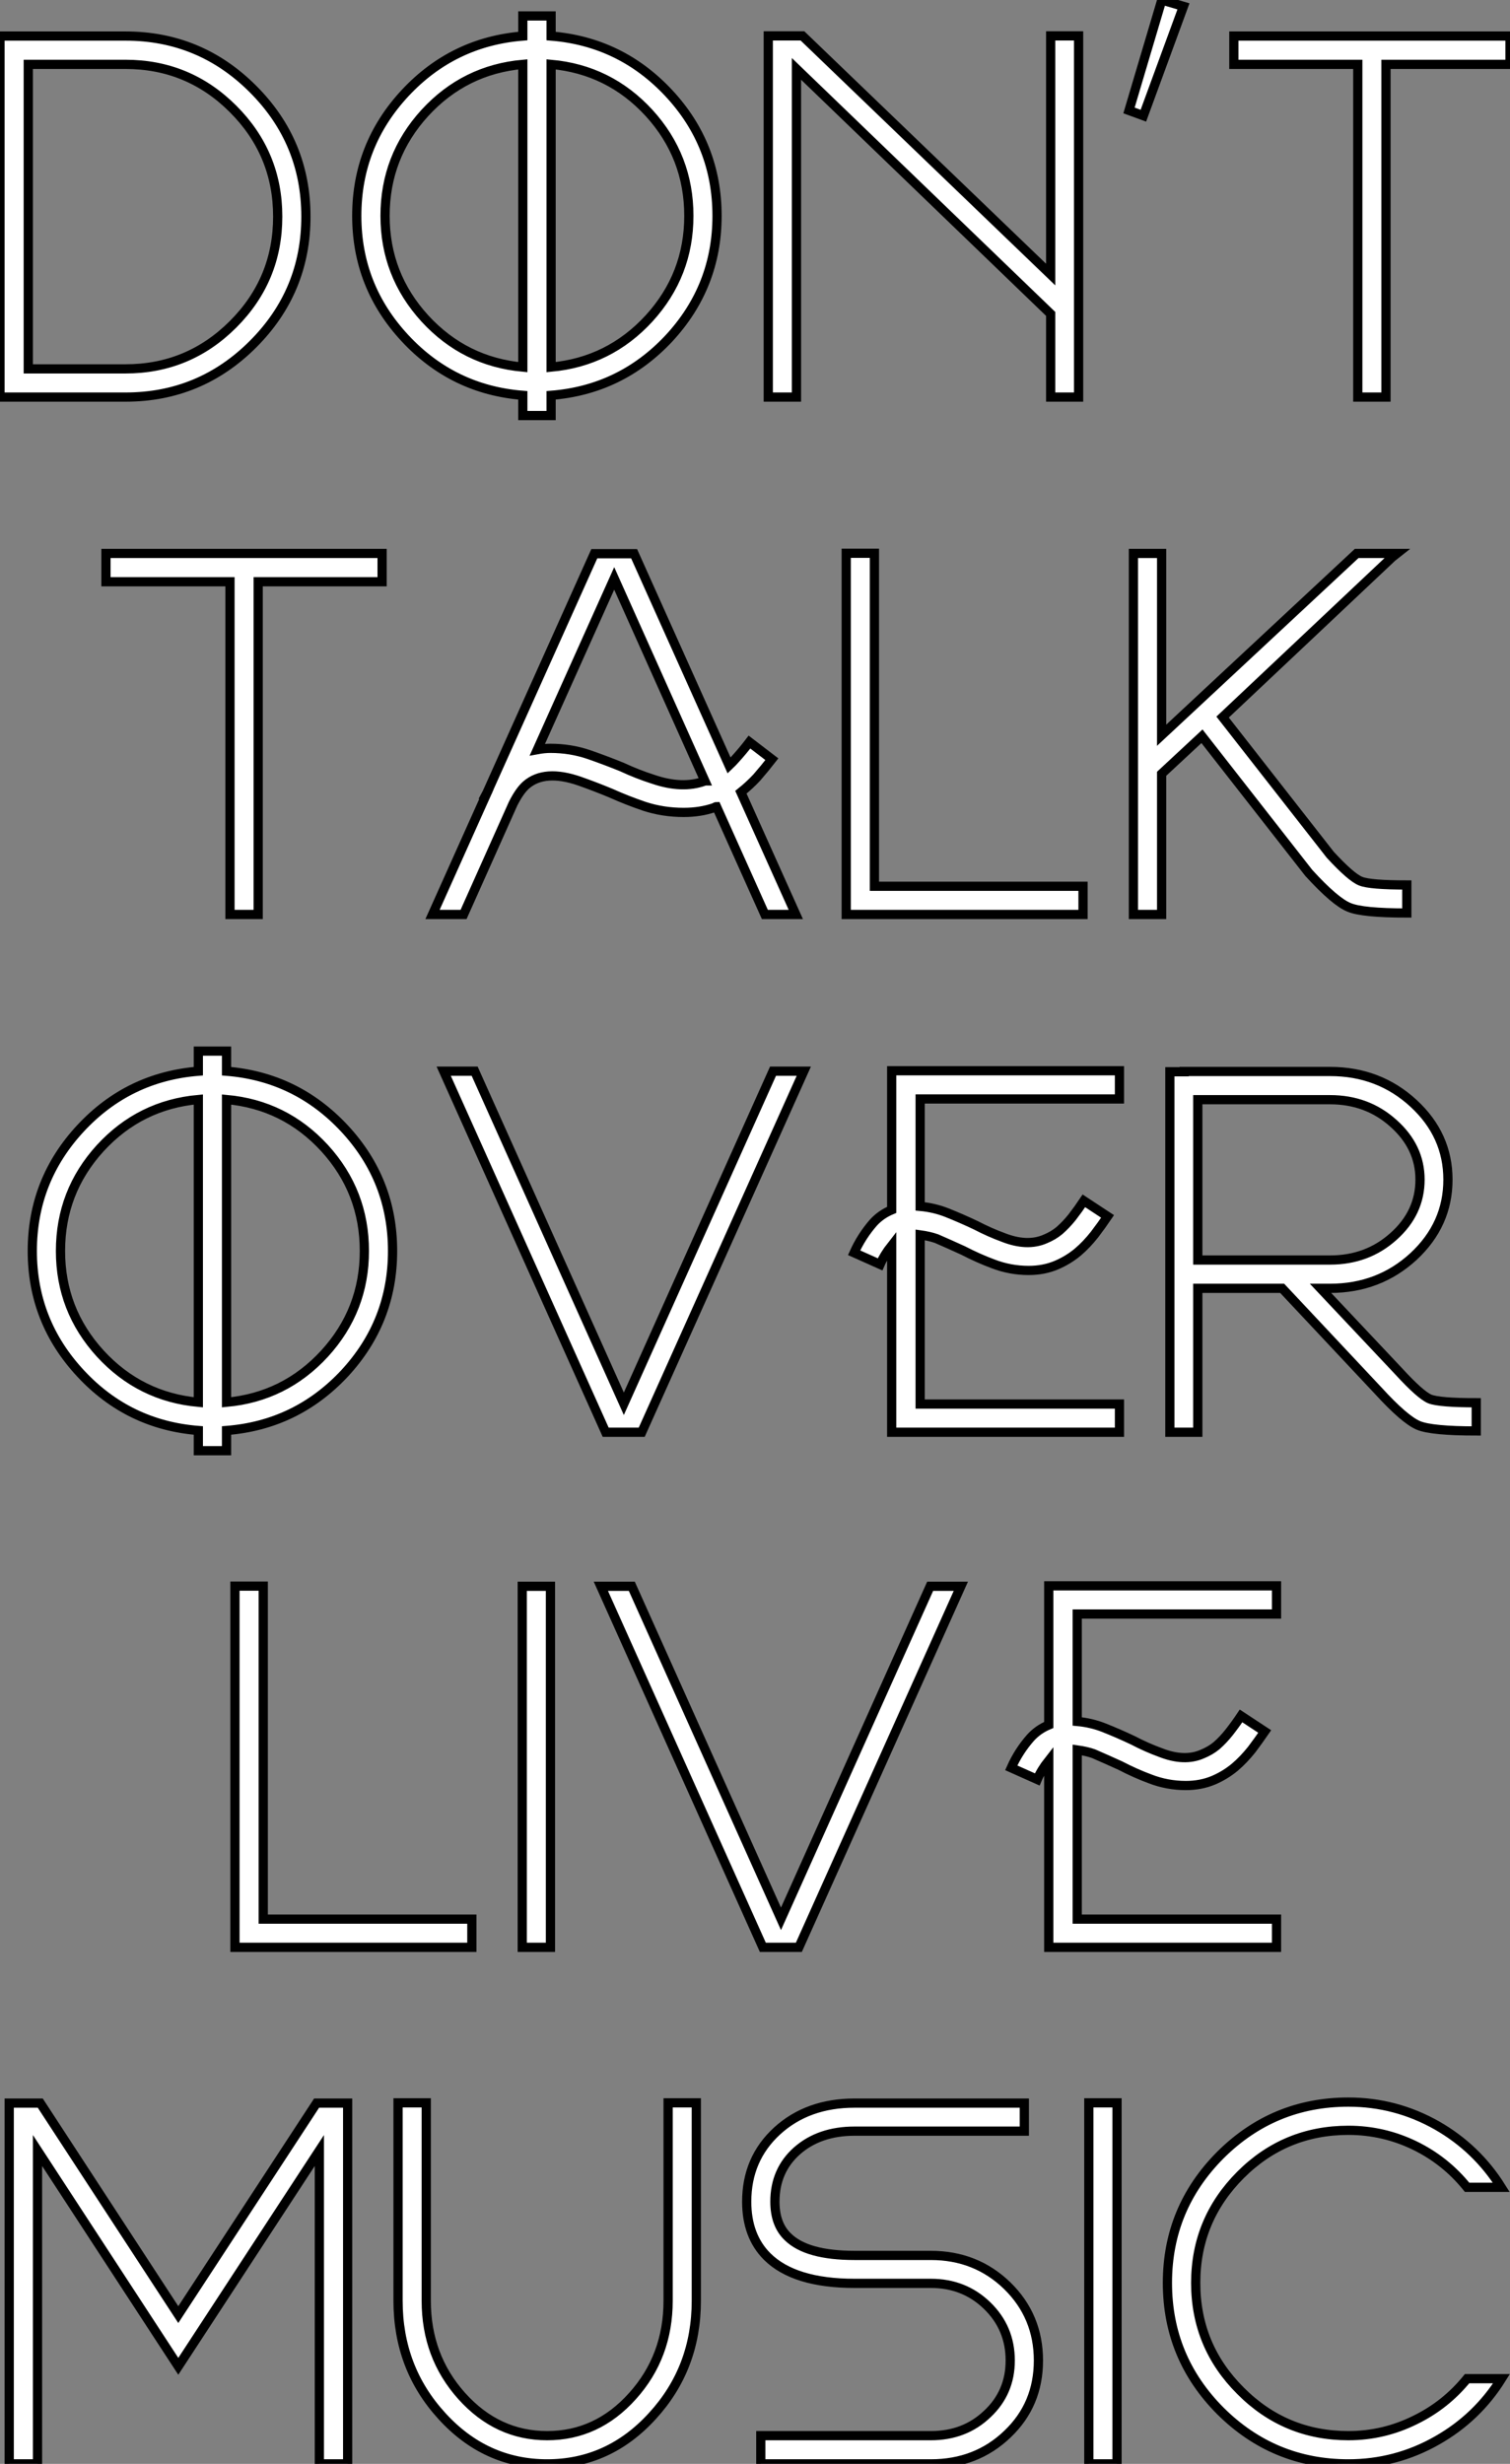
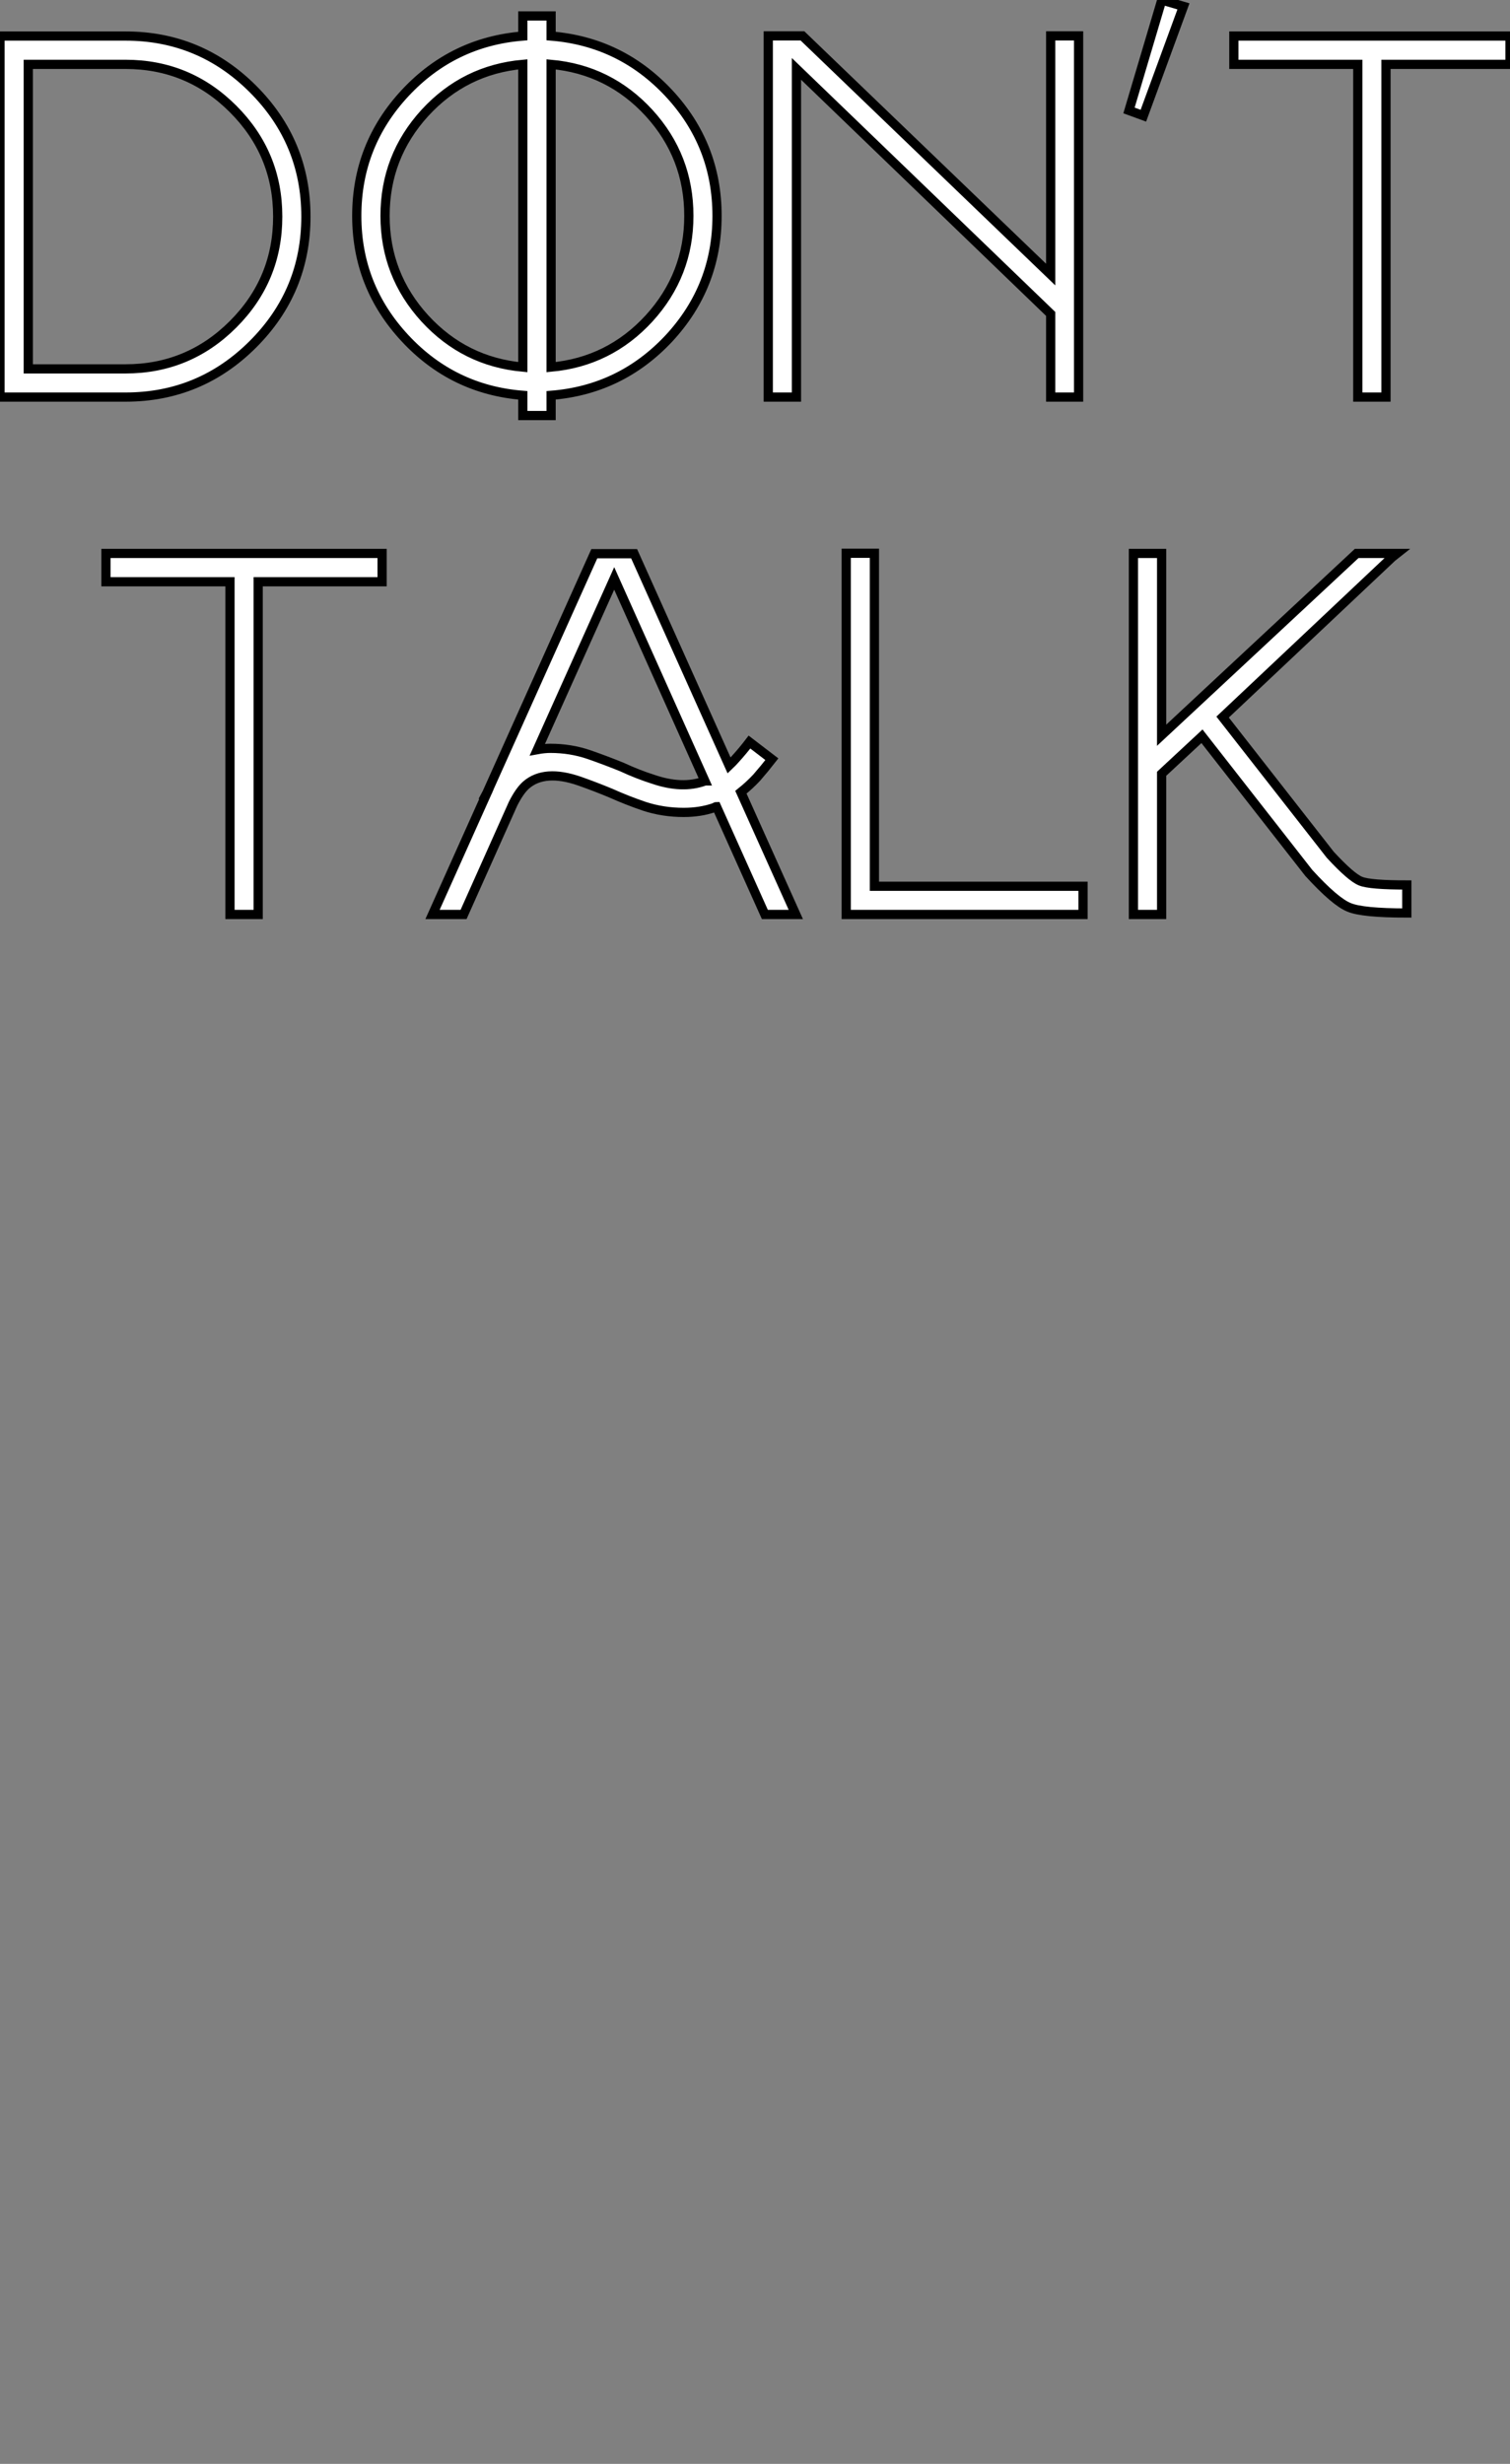
<svg xmlns="http://www.w3.org/2000/svg" viewBox="1.996 1.996 163.88 267.242">
  <rect x="1.996" y="1.996" width="163.88" height="267.242" fill="#808080" stroke="none" />
  <path d="M5.80-36.09L5.80-3.06L16.35-3.06Q23.19-3.06 28.03-7.90L28.03-7.90Q32.87-12.74 32.87-19.58L32.87-19.58Q32.87-26.41 28.03-31.25L28.03-31.25Q23.19-36.09 16.35-36.09L16.35-36.09L5.80-36.09ZM16.35 0L2.73 0L2.73-39.16L16.35-39.16Q24.45-39.16 30.19-33.41L30.19-33.41Q35.93-27.67 35.93-19.58L35.93-19.58Q35.93-11.48 30.19-5.74L30.19-5.74Q24.45 0 16.35 0L16.35 0ZM62.54-3.25L62.54-36.09Q68.85-35.52 73.17-30.82L73.17-30.82Q77.49-26.09 77.49-19.66L77.49-19.66Q77.49-13.26 73.17-8.53L73.17-8.53Q68.85-3.83 62.54-3.25L62.54-3.25ZM44.52-19.66Q44.52-26.09 48.84-30.82L48.84-30.82Q53.16-35.52 59.47-36.09L59.47-36.09L59.47-3.25Q53.16-3.83 48.84-8.53L48.84-8.53Q44.52-13.26 44.52-19.66L44.52-19.66ZM80.55-19.66Q80.55-27.34 75.33-32.95L75.33-32.95Q70.11-38.55 62.54-39.16L62.54-39.16L62.54-41.34L59.47-41.34L59.47-39.16Q51.90-38.55 46.70-32.98L46.70-32.98Q41.45-27.34 41.45-19.66L41.45-19.66Q41.45-12.00 46.70-6.37L46.70-6.37Q51.90-0.79 59.47-0.19L59.47-0.19L59.47 2.00L62.54 2.00L62.54-0.19Q70.11-0.79 75.33-6.37L75.33-6.37Q80.55-12.00 80.55-19.66L80.55-19.66ZM119.79-39.18L116.76-39.18L116.76-13.29L89.82-39.18L86.11-39.18L86.11 0L89.17 0L89.17-35.60L116.76-9.02L116.76 0L119.79 0L119.79-39.18ZM128.82-43.07L131.17-42.38L126.82-30.52L125.26-31.09L128.82-43.07ZM166.61-39.16L136.64-39.16L136.64-36.09L150.09-36.09L150.09 0L153.15 0L153.15-36.09L166.61-36.09L166.61-39.16Z" fill="white" stroke="black" transform="translate(0 0) scale(1 1) translate(-0.734 45.066)" />
  <path d="M32.70-39.16L2.73-39.16L2.73-36.09L16.19-36.09L16.19 0L19.25 0L19.25-36.09L32.70-36.09L32.70-39.16ZM67.68-14.46Q65.27-13.59 62.13-14.66L62.13-14.66Q60.43-15.20 58.71-16.00L58.71-16.00Q56.96-16.71 55.15-17.34L55.15-17.34Q53.16-18.02 50.97-18.02L50.97-18.02Q50.31-18.02 49.55-17.88L49.55-17.88L57.89-36.45L67.73-14.49Q67.73-14.49 67.70-14.49L67.70-14.49Q67.70-14.49 67.68-14.46L67.68-14.46ZM73.36-14.85Q74.24-15.86 75.00-16.84L75.00-16.84L72.57-18.70Q71.86-17.77 71.07-16.90L71.07-16.90Q70.74-16.52 70.36-16.16L70.36-16.16L60.05-39.13L55.73-39.13L44.16-13.37L44.16-13.37L44.16-13.34L44.00-13.04L44.02-13.04L38.17 0L41.54 0L46.92-12.03Q47.63-13.43 48.34-14.05L48.34-14.05Q50.34-15.78 54.14-14.46L54.14-14.46Q55.84-13.86 57.48-13.18L57.48-13.18Q59.31-12.36 61.17-11.73L61.17-11.73Q63.19-11.07 65.43-11.07L65.43-11.07Q67.24-11.07 68.74-11.59L68.74-11.59Q68.80-11.62 68.85-11.65L68.85-11.65Q68.93-11.70 68.99-11.70L68.99-11.70L74.24 0L77.60 0L71.64-13.26Q72.60-14.03 73.36-14.85L73.36-14.85ZM86.13-39.18L83.07-39.18L83.07 0L108.77 0L108.77-3.06L86.13-3.06L86.13-39.18ZM135.60-6.48L123.92-21.41L142.32-38.75L142.84-39.16L138.47-39.16L117.30-19.44L117.30-39.16L114.24-39.16L114.24 0L117.30 0L117.30-15.26L121.68-19.33L133.27-4.51Q136.14-1.37 137.65-0.77L137.65-0.77Q139.10-0.16 143.91-0.16L143.91-0.16L143.91-3.20Q139.92-3.20 138.91-3.61L138.91-3.61Q137.87-4.02 135.60-6.48L135.60-6.48Z" fill="white" stroke="black" transform="translate(11.5 56) scale(1 1) translate(-0.734 45.184)" />
-   <path d="M23.87-3.25L23.87-36.09Q30.19-35.52 34.51-30.82L34.51-30.82Q38.83-26.09 38.83-19.66L38.83-19.66Q38.83-13.26 34.51-8.53L34.51-8.53Q30.19-3.83 23.87-3.25L23.87-3.25ZM5.85-19.66Q5.85-26.09 10.17-30.82L10.17-30.82Q14.49-35.52 20.81-36.09L20.81-36.09L20.81-3.25Q14.49-3.83 10.17-8.53L10.17-8.53Q5.85-13.26 5.85-19.66L5.85-19.66ZM41.89-19.66Q41.89-27.34 36.67-32.95L36.67-32.95Q31.45-38.55 23.87-39.16L23.87-39.16L23.87-41.34L20.81-41.34L20.81-39.16Q13.23-38.55 8.04-32.98L8.04-32.98Q2.79-27.34 2.79-19.66L2.79-19.66Q2.79-12.00 8.04-6.37L8.04-6.37Q13.23-0.79 20.81-0.19L20.81-0.19L20.81 2.00L23.87 2.00L23.87-0.19Q31.45-0.79 36.67-6.37L36.67-6.37Q41.89-12.00 41.89-19.66L41.89-19.66ZM86.52-39.16L83.18-39.16L66.99-3.09L50.80-39.16L47.44-39.16L65.02 0L68.93 0L86.52-39.16ZM99.15-36.15L120.78-36.15L120.78-39.21L96.06-39.21L96.06-24.12Q94.88-23.63 94.06-22.72L94.06-22.72Q92.78-21.25 91.98-19.47L91.98-19.47L94.80-18.21Q95.24-19.22 96.06-20.26L96.06-20.26L96.06 0L120.78 0L120.78-3.06L99.15-3.06L99.15-21.41Q100.16-21.27 100.93-21L100.93-21Q102.38-20.37 103.82-19.71L103.82-19.71Q105.44-18.87 107.05-18.27L107.05-18.27Q108.91-17.55 110.93-17.55L110.93-17.55Q112.57-17.55 113.94-18.13L113.94-18.13Q115.23-18.68 116.27-19.55L116.27-19.55Q117.20-20.34 118.07-21.44L118.07-21.44Q118.84-22.45 119.49-23.41L119.49-23.41L116.92-25.10Q116.32-24.20 115.64-23.32L115.64-23.32Q114.98-22.50 114.27-21.88L114.27-21.88Q113.61-21.33 112.74-20.97L112.74-20.97Q110.77-20.10 108.14-21.14L108.14-21.14Q106.67-21.68 105.19-22.45L105.19-22.45Q103.63-23.19 102.05-23.82L102.05-23.82Q100.68-24.36 99.15-24.50L99.15-24.50L99.15-36.15ZM129.28-18.68L129.28-36.07L143.64-36.07Q147.66-36.07 150.50-33.52L150.50-33.52Q153.40-30.95 153.40-27.40L153.40-27.40Q153.40-23.79 150.50-21.22L150.50-21.22Q147.66-18.68 143.64-18.68L143.64-18.68L129.28-18.68ZM151.10-6.59L142.60-15.61L143.64-15.61Q148.94-15.61 152.69-19.06L152.69-19.06Q156.43-22.53 156.43-27.40L156.43-27.40Q156.43-32.24 152.69-35.68L152.69-35.68Q148.94-39.13 143.64-39.13L143.64-39.13L127.80-39.13L127.80-39.10L126.25-39.10L126.25 0L129.28 0L129.28-15.61L138.44-15.61L148.86-4.51Q151.73-1.37 153.23-0.74L153.23-0.74Q154.68-0.14 159.50-0.14L159.50-0.14L159.50-3.20Q155.50-3.20 154.46-3.61L154.46-3.61Q153.43-4.05 151.10-6.59L151.10-6.59Z" fill="white" stroke="black" transform="translate(3.5 112) scale(1 1) translate(-0.789 45.344)" />
-   <path d="M5.80-39.18L2.73-39.18L2.73 0L28.44 0L28.44-3.06L5.80-3.06L5.80-39.18ZM33.91-39.16L33.91 0L36.97 0L36.97-39.16L33.91-39.16ZM81.51-39.16L78.18-39.16L61.99-3.09L45.80-39.16L42.44-39.16L60.02 0L63.93 0L81.51-39.16ZM94.14-36.15L115.77-36.15L115.77-39.21L91.05-39.21L91.05-24.12Q89.88-23.63 89.06-22.72L89.06-22.72Q87.77-21.25 86.98-19.47L86.98-19.47L89.80-18.21Q90.23-19.22 91.05-20.26L91.05-20.26L91.05 0L115.77 0L115.77-3.06L94.14-3.06L94.14-21.41Q95.16-21.27 95.92-21L95.92-21Q97.37-20.37 98.82-19.71L98.82-19.71Q100.43-18.87 102.05-18.27L102.05-18.27Q103.91-17.55 105.93-17.55L105.93-17.55Q107.57-17.55 108.94-18.13L108.94-18.13Q110.22-18.68 111.26-19.55L111.26-19.55Q112.19-20.34 113.07-21.44L113.07-21.44Q113.83-22.45 114.49-23.41L114.49-23.41L111.92-25.10Q111.32-24.20 110.63-23.32L110.63-23.32Q109.98-22.50 109.27-21.88L109.27-21.88Q108.61-21.33 107.73-20.97L107.73-20.97Q105.77-20.10 103.14-21.14L103.14-21.14Q101.66-21.68 100.19-22.45L100.19-22.45Q98.63-23.19 97.04-23.82L97.04-23.82Q95.68-24.36 94.14-24.50L94.14-24.50L94.14-36.15Z" fill="white" stroke="black" transform="translate(25.5 168) scale(1 1) translate(-0.734 45.211)" />
-   <path d="M39.46-39.13L36.09-39.13L21.08-16.19L6.10-39.13L2.73-39.13L2.73 0L5.80 0L5.80-33.99L21.08-10.58L36.39-33.99L36.39 0L39.46 0L39.46-39.13ZM77.30-39.16L74.24-39.16L74.24-17.69Q74.24-11.65 70.38-7.36L70.38-7.36Q66.53-3.06 61.11-3.06L61.11-3.06Q55.70-3.06 51.84-7.36L51.84-7.36Q47.99-11.65 47.99-17.69L47.99-17.69L47.99-39.16L44.93-39.16L44.93-17.69Q44.93-10.39 49.68-5.20L49.68-5.20Q54.41 0 61.11 0L61.11 0Q67.81 0 72.54-5.20L72.54-5.20Q77.30-10.39 77.30-17.69L77.30-17.69L77.30-39.16ZM102.76 0L84.30 0L84.30-3.06L102.76-3.06Q106.42-3.06 108.88-5.41L108.88-5.41Q111.37-7.74 111.37-11.21L111.37-11.21Q111.37-14.74 108.86-17.17L108.86-17.17Q106.37-19.58 102.76-19.58L102.76-19.58L94.47-19.58Q87.91-19.58 84.98-22.50L84.98-22.50Q82.77-24.72 82.77-28.44L82.77-28.44Q82.77-33.09 86.08-36.12L86.08-36.12Q89.39-39.13 94.47-39.13L94.47-39.13L112.90-39.13L112.90-36.09L94.47-36.09Q90.67-36.09 88.24-33.96L88.24-33.96Q85.83-31.83 85.83-28.44L85.83-28.44Q85.83-25.95 87.25-24.61L87.25-24.61Q89.30-22.61 94.47-22.61L94.47-22.61L102.76-22.61Q107.65-22.61 111.04-19.33L111.04-19.33Q114.43-16.02 114.43-11.21L114.43-11.21Q114.43-6.43 111.07-3.23L111.07-3.23Q107.71 0 102.76 0L102.76 0ZM119.90-39.16L119.90 0L122.96 0L122.96-39.16L119.90-39.16ZM164.69-9.24L160.95-9.24Q158.62-6.37 155.31-4.76L155.31-4.76Q151.89-3.06 148.07-3.06L148.07-3.06Q141.20-3.06 136.36-7.93L136.36-7.93Q131.50-12.77 131.50-19.63L131.50-19.63Q131.50-26.47 136.36-31.34L136.36-31.34Q141.20-36.18 148.07-36.18L148.07-36.18Q151.89-36.18 155.31-34.51L155.31-34.51Q158.62-32.89 160.95-30.00L160.95-30.00L164.66-30.00Q162.01-34.23 157.69-36.70L157.69-36.70Q153.21-39.24 148.07-39.24L148.07-39.24Q139.95-39.24 134.18-33.50L134.18-33.50Q128.43-27.73 128.43-19.63L128.43-19.63Q128.43-11.51 134.18-5.74L134.18-5.74Q139.95 0 148.07 0L148.07 0Q153.23 0 157.69-2.54L157.69-2.54Q162.04-5.00 164.69-9.24L164.69-9.24Z" fill="white" stroke="black" transform="translate(1 224) scale(1 1) translate(-0.734 45.238)" />
</svg>